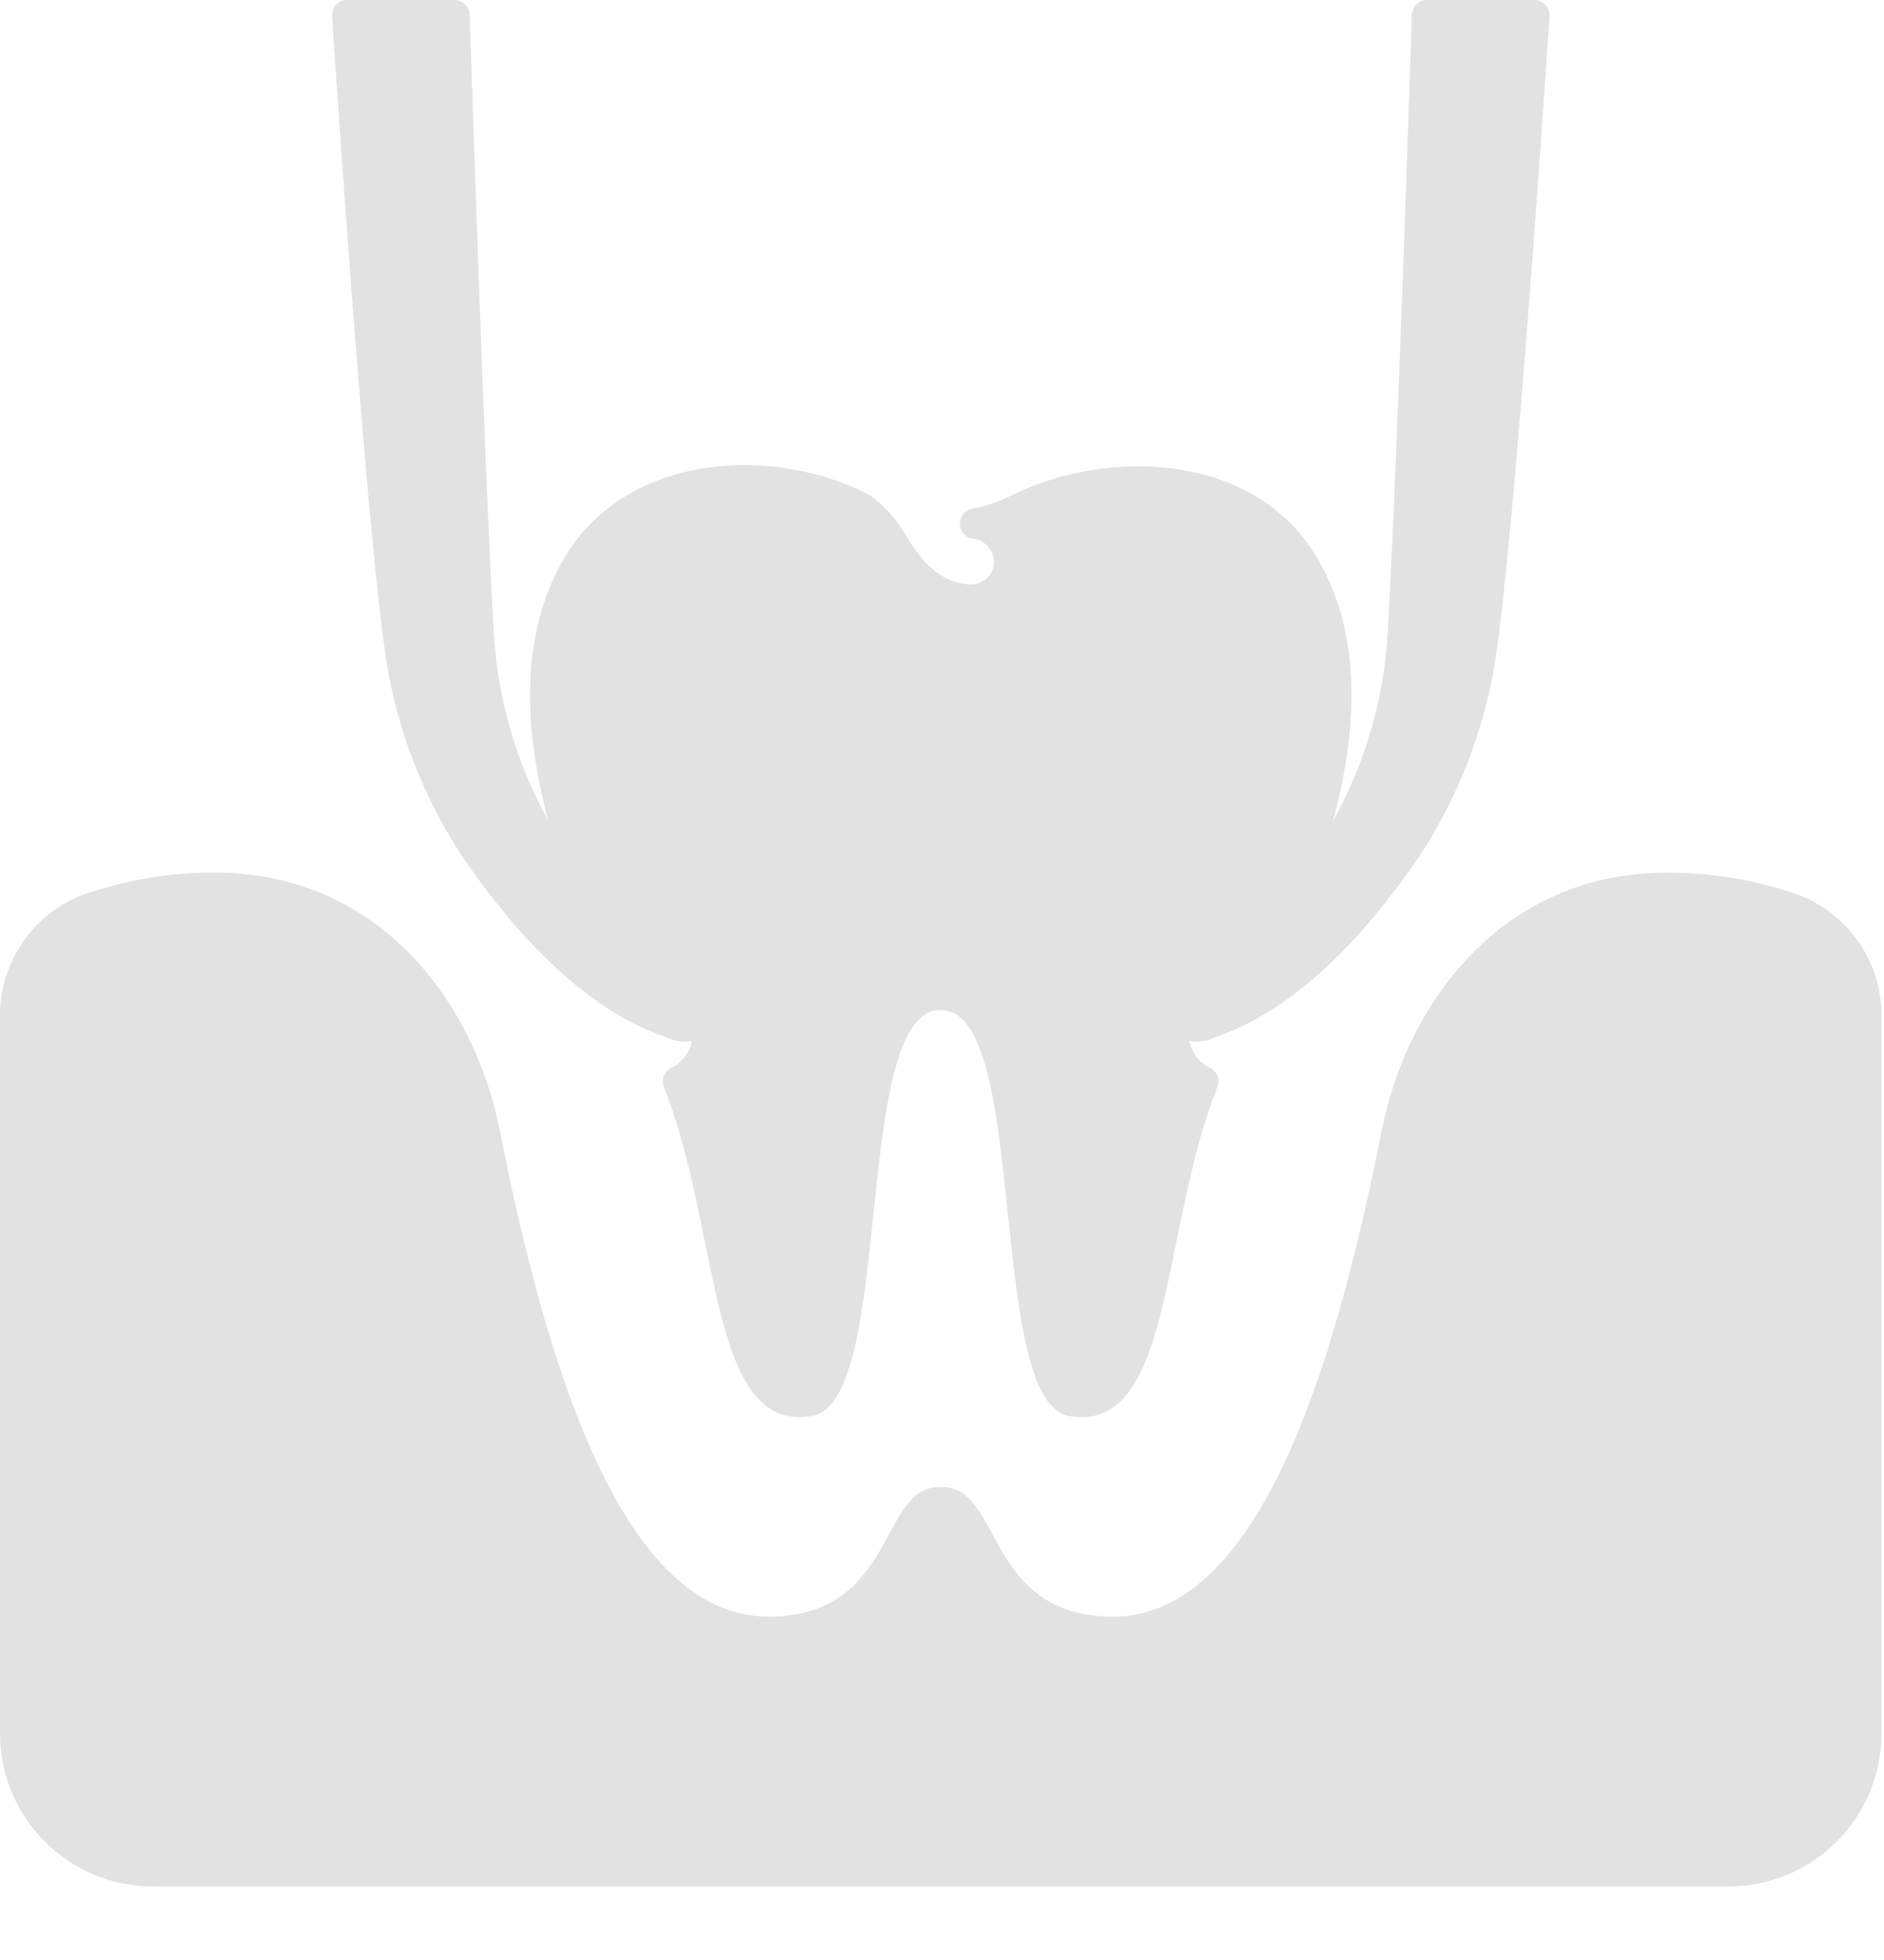
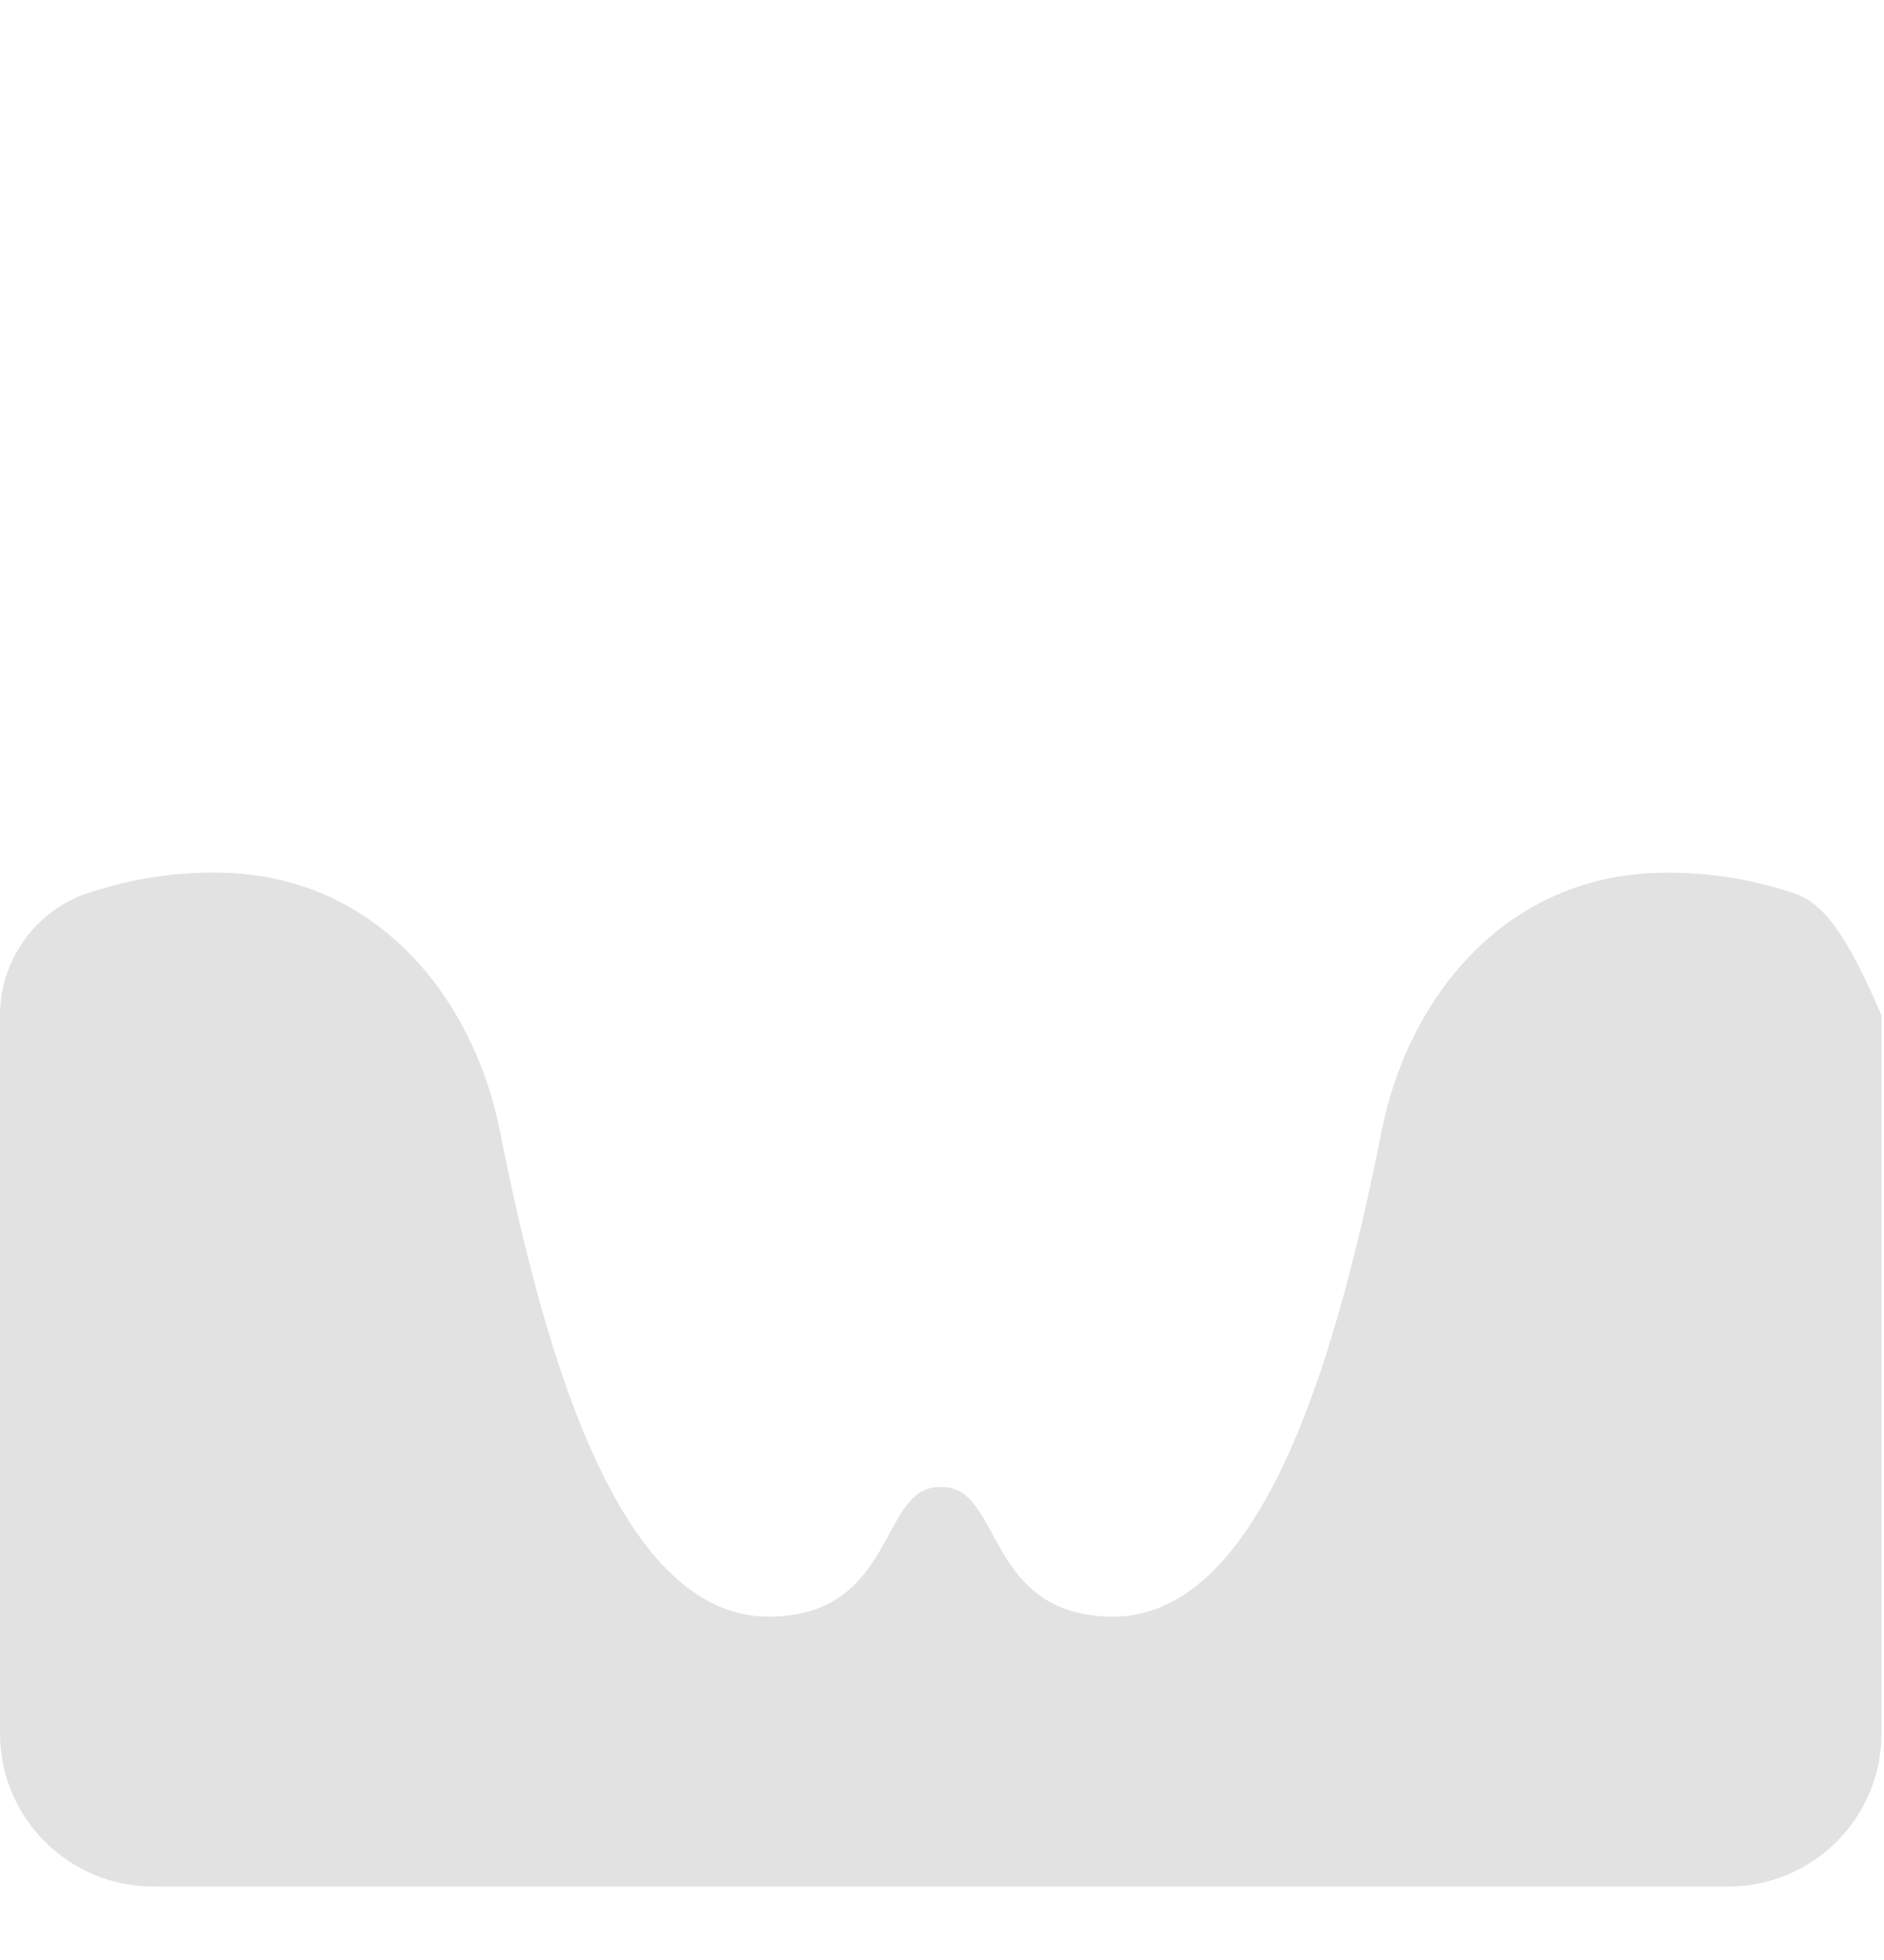
<svg xmlns="http://www.w3.org/2000/svg" width="25" height="26" viewBox="0 0 25 26" fill="none">
-   <path d="M22.936 25.025C23.475 25.025 23.991 24.811 24.372 24.43C24.753 24.049 24.967 23.533 24.967 22.994V13.471C24.967 13.1 24.847 12.739 24.625 12.443C24.402 12.146 24.089 11.93 23.733 11.826C23.167 11.644 22.574 11.56 21.98 11.579C19.934 11.645 18.676 13.27 18.333 15.006C17.701 18.205 16.688 21.447 14.767 21.445C13.061 21.443 13.305 19.695 12.484 19.727C11.662 19.695 11.907 21.443 10.2 21.445C8.279 21.447 7.266 18.205 6.634 15.006C6.292 13.269 5.033 11.644 2.988 11.578C2.393 11.559 1.8 11.643 1.235 11.825C0.878 11.929 0.565 12.145 0.343 12.442C0.12 12.739 -0 13.099 7.5472e-08 13.47V22.994C7.5472e-08 23.533 0.214 24.049 0.595 24.43C0.976 24.811 1.493 25.025 2.031 25.025H22.936Z" fill="#E2E2E2" />
-   <path d="M6.029 0C6.082 0 6.132 0.02 6.17 0.057C6.208 0.093 6.23 0.143 6.232 0.195C6.232 0.195 6.431 6.364 6.554 8.418C6.607 9.285 6.854 10.128 7.275 10.885C6.944 9.653 6.9 8.411 7.481 7.413C8.306 5.999 10.277 5.9 11.547 6.572C11.727 6.701 11.879 6.867 11.992 7.057L11.993 7.059C12.182 7.363 12.395 7.707 12.856 7.754H12.886C12.926 7.754 12.966 7.746 13.003 7.731C13.04 7.715 13.074 7.692 13.102 7.664C13.131 7.635 13.153 7.601 13.168 7.564C13.184 7.527 13.191 7.487 13.191 7.446C13.188 7.371 13.158 7.3 13.107 7.245C13.056 7.19 12.987 7.155 12.912 7.146C12.898 7.145 12.885 7.142 12.871 7.139C12.829 7.124 12.794 7.095 12.77 7.058C12.745 7.02 12.734 6.976 12.738 6.931C12.742 6.887 12.76 6.845 12.79 6.812C12.819 6.779 12.859 6.756 12.903 6.748C13.082 6.713 13.256 6.654 13.419 6.572C14.709 5.938 16.661 5.999 17.486 7.413C18.067 8.412 18.023 9.656 17.689 10.888C18.112 10.131 18.36 9.287 18.413 8.418C18.536 6.364 18.735 0.195 18.735 0.195C18.737 0.143 18.759 0.093 18.797 0.057C18.835 0.02 18.885 0 18.938 0L20.358 3.00527e-07C20.386 -4.73674e-05 20.413 0.006 20.439 0.017C20.464 0.027 20.487 0.044 20.506 0.064C20.525 0.084 20.54 0.108 20.549 0.134C20.559 0.16 20.563 0.187 20.561 0.215C20.478 1.469 20.048 7.825 19.794 9.024C19.623 9.873 19.288 10.681 18.806 11.4C18.125 12.39 17.252 13.326 16.258 13.71L16.069 13.783C15.99 13.813 15.906 13.824 15.822 13.814C15.809 13.813 15.796 13.81 15.783 13.808C15.795 13.87 15.818 13.929 15.852 13.982C15.902 14.061 15.973 14.125 16.058 14.167C16.103 14.19 16.138 14.229 16.156 14.277C16.173 14.324 16.172 14.377 16.153 14.424C15.896 15.071 15.747 15.803 15.609 16.481C15.337 17.816 15.108 18.939 14.189 18.784C13.645 18.692 13.51 17.401 13.375 16.106C13.234 14.754 13.092 13.397 12.483 13.397C11.874 13.397 11.732 14.754 11.59 16.106C11.455 17.401 11.319 18.692 10.775 18.784C9.856 18.939 9.627 17.816 9.355 16.481C9.217 15.803 9.068 15.071 8.811 14.424C8.792 14.377 8.791 14.324 8.808 14.277C8.826 14.229 8.861 14.19 8.907 14.167C8.991 14.125 9.062 14.061 9.112 13.982C9.146 13.929 9.169 13.87 9.181 13.808C9.169 13.811 9.157 13.813 9.145 13.814C9.061 13.824 8.977 13.813 8.898 13.783L8.709 13.71C7.715 13.326 6.842 12.39 6.161 11.4C5.679 10.681 5.343 9.873 5.173 9.024C4.919 7.825 4.489 1.469 4.406 0.215C4.404 0.187 4.408 0.16 4.418 0.134C4.427 0.108 4.442 0.084 4.461 0.064C4.48 0.044 4.503 0.027 4.528 0.017C4.554 0.006 4.581 -4.73674e-05 4.609 3.00527e-07L6.029 0Z" fill="#E2E2E2" />
+   <path d="M22.936 25.025C23.475 25.025 23.991 24.811 24.372 24.43C24.753 24.049 24.967 23.533 24.967 22.994V13.471C24.402 12.146 24.089 11.93 23.733 11.826C23.167 11.644 22.574 11.56 21.98 11.579C19.934 11.645 18.676 13.27 18.333 15.006C17.701 18.205 16.688 21.447 14.767 21.445C13.061 21.443 13.305 19.695 12.484 19.727C11.662 19.695 11.907 21.443 10.2 21.445C8.279 21.447 7.266 18.205 6.634 15.006C6.292 13.269 5.033 11.644 2.988 11.578C2.393 11.559 1.8 11.643 1.235 11.825C0.878 11.929 0.565 12.145 0.343 12.442C0.12 12.739 -0 13.099 7.5472e-08 13.47V22.994C7.5472e-08 23.533 0.214 24.049 0.595 24.43C0.976 24.811 1.493 25.025 2.031 25.025H22.936Z" fill="#E2E2E2" />
</svg>